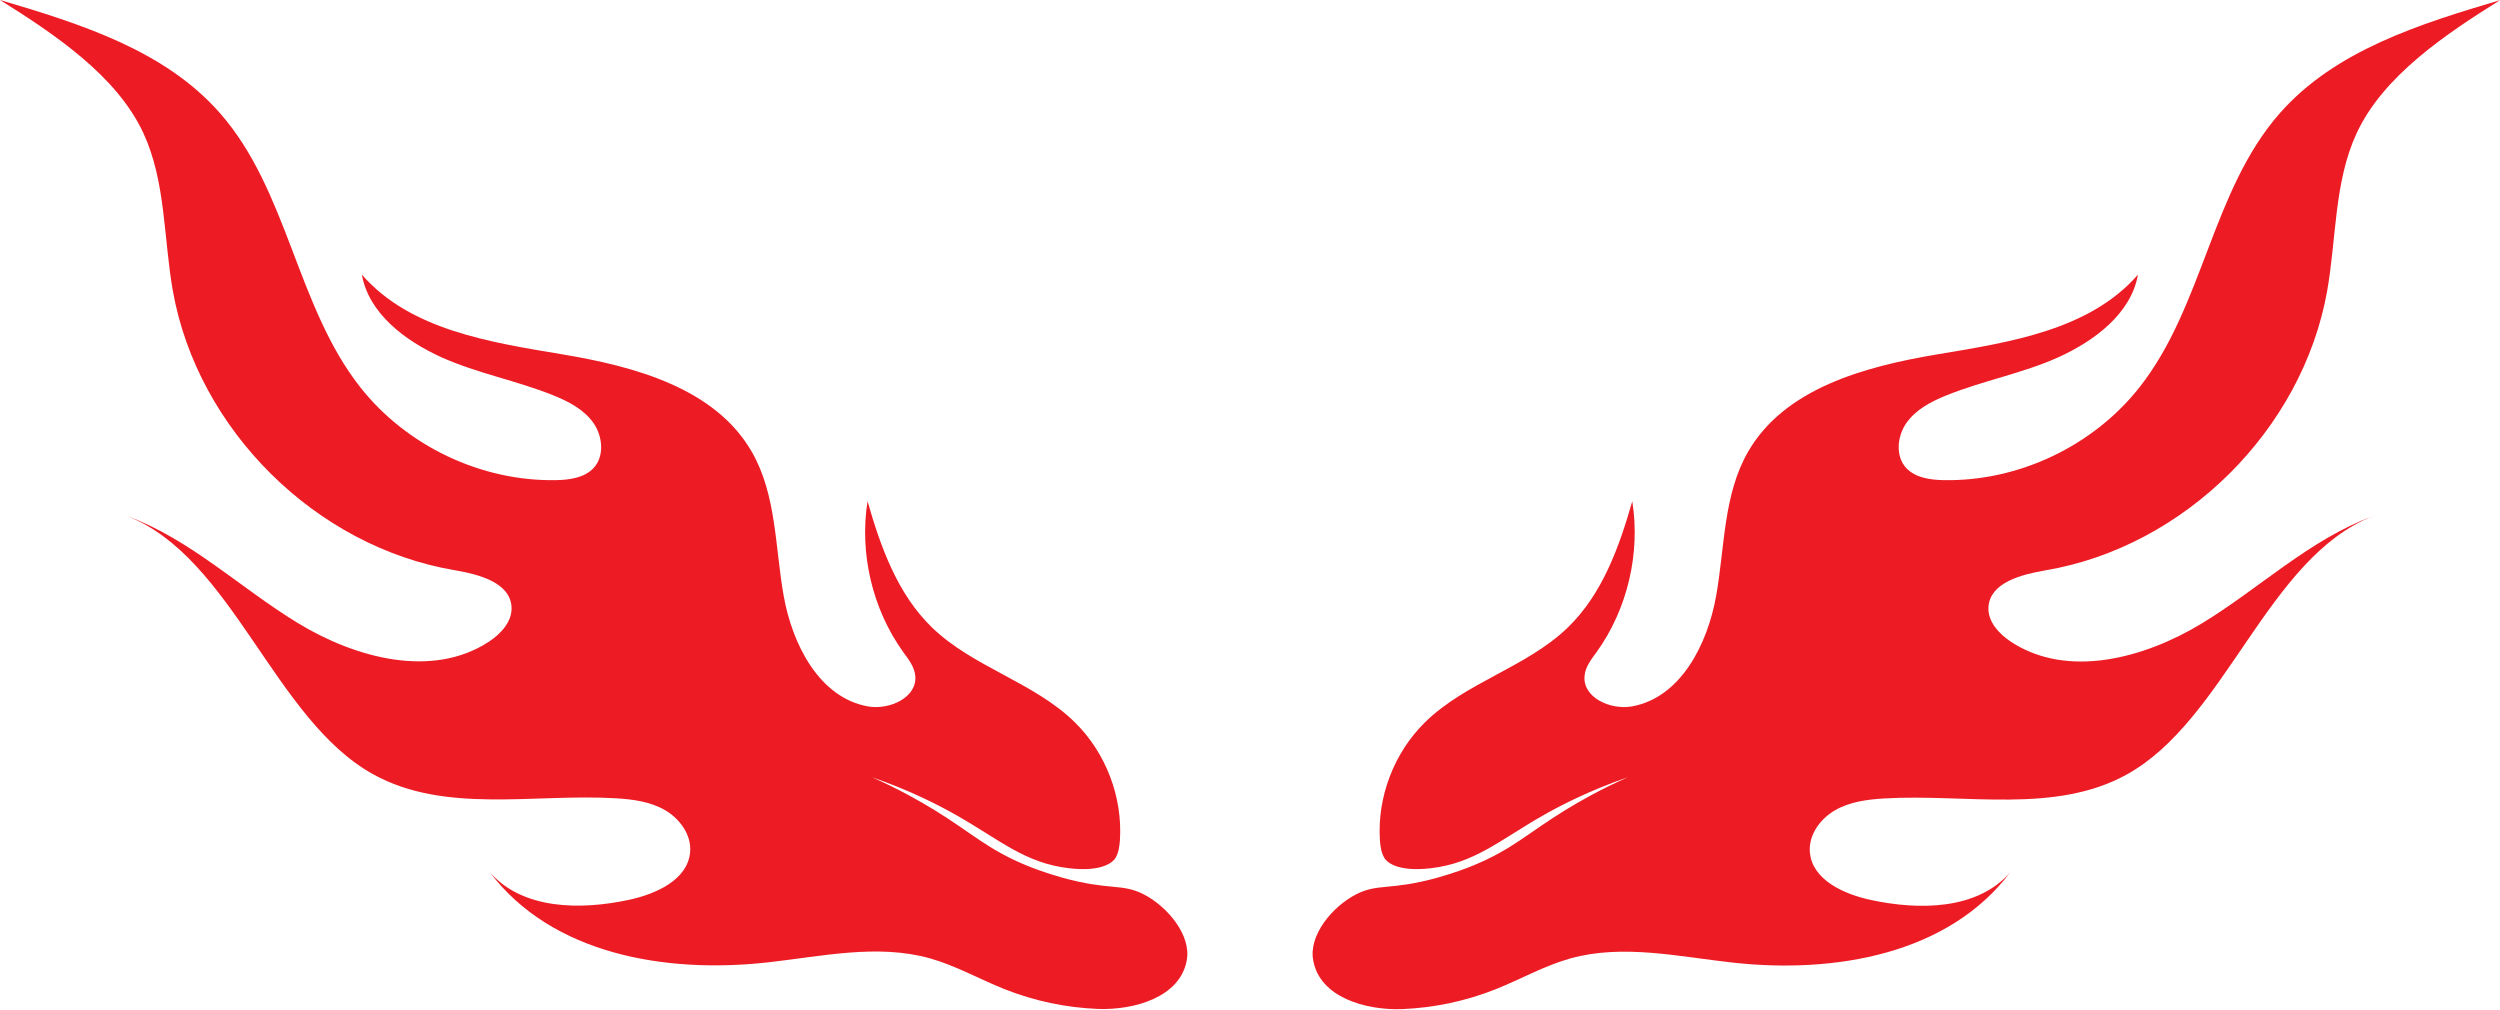
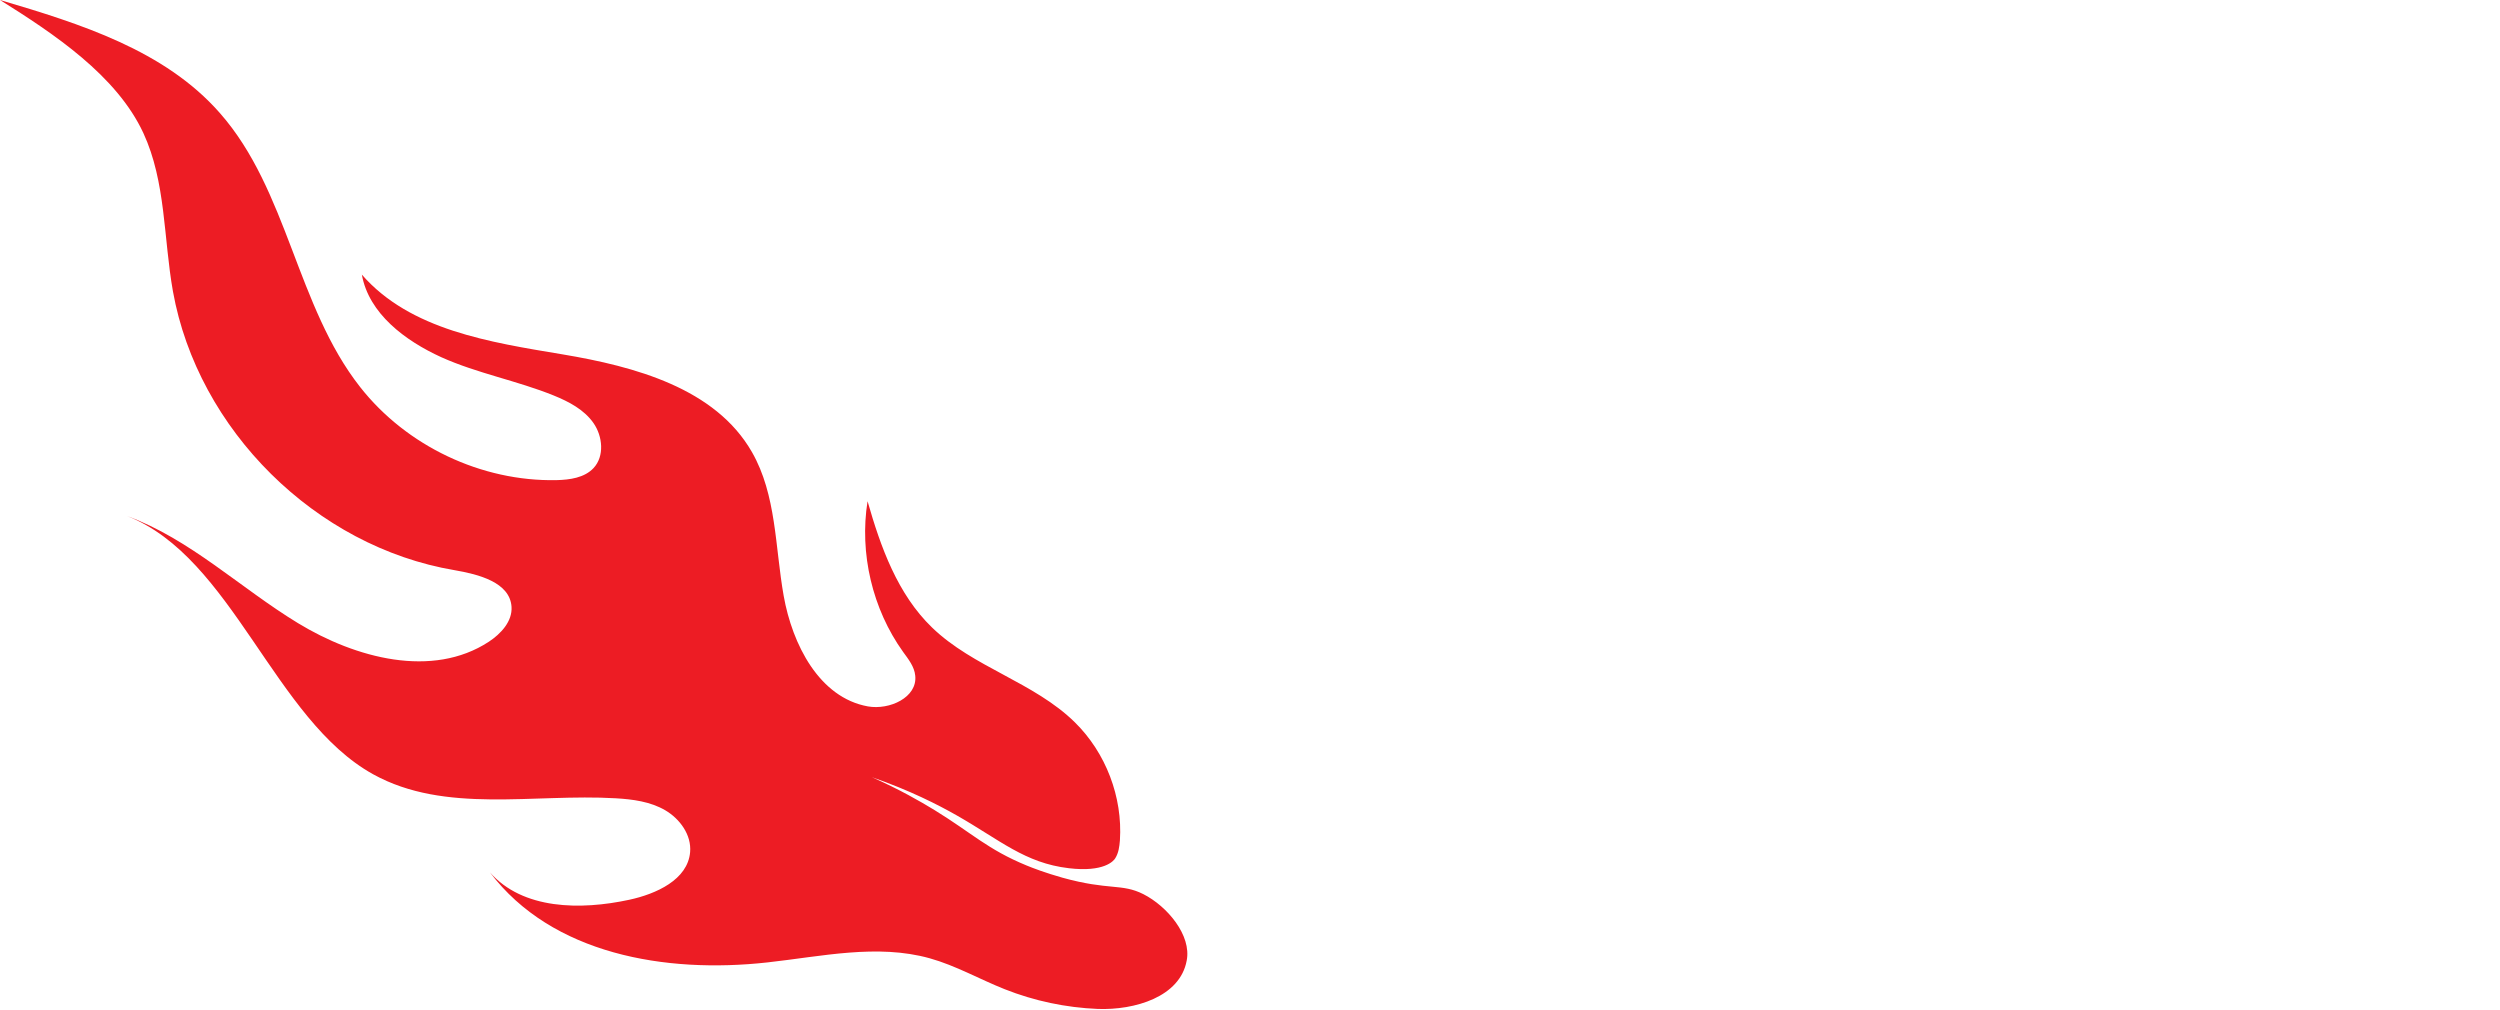
<svg xmlns="http://www.w3.org/2000/svg" height="608.2" preserveAspectRatio="xMidYMid meet" version="1.0" viewBox="0.0 0.0 1504.8 608.2" width="1504.8" zoomAndPan="magnify">
  <g fill="#ED1C24" id="change1_1">
    <path d="M688.2,538.2c-13.1-6.6-20.6-2.1-48.7-9.9c-10.3-2.9-18.1-5.9-21.7-7.4 c-23.3-9.6-32.7-19.4-55.3-33.3c-8.5-5.2-21.2-12.5-37.7-19.8c22.8,7.9,39.8,16.6,50.9,22.9c26.2,14.9,41.2,28.8,67.7,31.9 c21,2.5,26.9-4.3,27.9-6c2-3.2,2.5-7,2.8-10.8c1.7-26.1-8.5-52.7-27.1-71c-24.6-24.2-61.2-33.1-86-57.1c-20.7-20-30.9-48.3-38.8-76 c-5,31.3,2.9,64.9,21.4,90.7c3.2,4.4,6.8,8.9,7.3,14.3c1.4,13.1-15.5,20.8-28.5,18.5c-29.3-5.3-45.5-37.3-50.7-66.6 c-5.2-29.3-4.3-60.7-19.1-86.5c-22-38.4-70.4-51.5-114-58.8c-43.7-7.3-91.7-14.6-120.8-48c4.2,23.5,26.1,39.8,47.8,49.7 c21.8,9.8,45.6,14.1,67.8,23.1c9.1,3.7,18.2,8.5,23.8,16.5c5.6,8,6.7,20,0.1,27.1c-5.5,5.9-14.3,7.1-22.4,7.3 c-45.1,0.9-90.2-20.5-118.1-56c-38.4-48.8-43.4-118.3-84.4-164.9C99.2,30.2,48.3,14.3,0,0c32.4,20.3,70.2,45.4,86.3,80.1 c13.6,29.4,12.1,63.3,17.8,95.3c15,83.4,86,153.7,169.5,167.8c14.5,2.5,33.3,7.3,34.3,22c0.6,8.8-6.4,16.3-13.7,21.1 c-34,22.2-80.1,9.9-114.8-11.2c-34.7-21.1-64.8-50.5-102.9-64.5c63.6,24.9,88.4,122.5,148.2,155.5c43.3,23.9,96.6,11.5,145.9,14.4 c10.3,0.6,20.9,2,29.8,7.2c8.9,5.2,15.9,14.9,15,25.2c-1.4,16.6-20.4,25.2-36.7,28.7c-29.2,6.3-64,6-83.8-16.5 c37.3,49.3,105.6,61,167,54.2c32.6-3.6,66.1-11.3,97.7-2.5c15.7,4.4,30,12.6,45.1,18.6c17.9,7.1,36.9,11.1,56.1,11.9 c22.2,0.8,49.5-7.2,53.5-29.1C717.3,563,702.6,545.5,688.2,538.2z" />
-     <path d="M816.5,538.2c13.1-6.6,20.6-2.1,48.7-9.9c10.3-2.9,18.1-5.9,21.7-7.4 c23.3-9.6,32.7-19.4,55.3-33.3c8.5-5.2,21.2-12.5,37.7-19.8c-22.8,7.9-39.8,16.6-50.9,22.9c-26.2,14.9-41.2,28.8-67.7,31.9 c-21,2.5-26.9-4.3-27.9-6c-2-3.2-2.5-7-2.8-10.8c-1.7-26.1,8.5-52.7,27.1-71c24.6-24.2,61.2-33.1,86-57.1 c20.7-20,30.9-48.3,38.8-76c5,31.3-2.9,64.9-21.4,90.7c-3.2,4.4-6.8,8.9-7.3,14.3c-1.4,13.1,15.5,20.8,28.5,18.5 c29.3-5.3,45.5-37.3,50.7-66.6c5.2-29.3,4.3-60.7,19.1-86.5c22-38.4,70.4-51.5,114-58.8c43.7-7.3,91.7-14.6,120.8-48 c-4.2,23.5-26.1,39.8-47.8,49.7c-21.8,9.8-45.6,14.1-67.8,23.1c-9.1,3.7-18.2,8.5-23.8,16.5c-5.6,8-6.7,20-0.1,27.1 c5.5,5.9,14.3,7.1,22.4,7.3c45.1,0.9,90.2-20.5,118.1-56c38.4-48.8,43.4-118.3,84.4-164.9c33.3-37.8,84.2-53.7,132.5-68 c-32.4,20.3-70.2,45.4-86.3,80.1c-13.6,29.4-12.1,63.3-17.8,95.3c-15,83.4-86,153.7-169.5,167.8c-14.5,2.5-33.3,7.3-34.3,22 c-0.6,8.8,6.4,16.3,13.7,21.1c34,22.2,80.1,9.9,114.8-11.2c34.7-21.1,64.8-50.5,102.9-64.5c-63.6,24.9-88.4,122.5-148.2,155.5 c-43.3,23.9-96.6,11.5-145.9,14.4c-10.3,0.6-20.9,2-29.8,7.2c-8.9,5.2-15.9,14.9-15,25.2c1.4,16.6,20.4,25.2,36.7,28.7 c29.2,6.3,64,6,83.8-16.5c-37.3,49.3-105.6,61-167,54.2c-32.6-3.6-66.1-11.3-97.7-2.5c-15.7,4.4-30,12.6-45.1,18.6 c-17.9,7.1-36.9,11.1-56.1,11.9c-22.2,0.8-49.5-7.2-53.5-29.1C787.4,563,802.1,545.5,816.5,538.2z" />
  </g>
</svg>